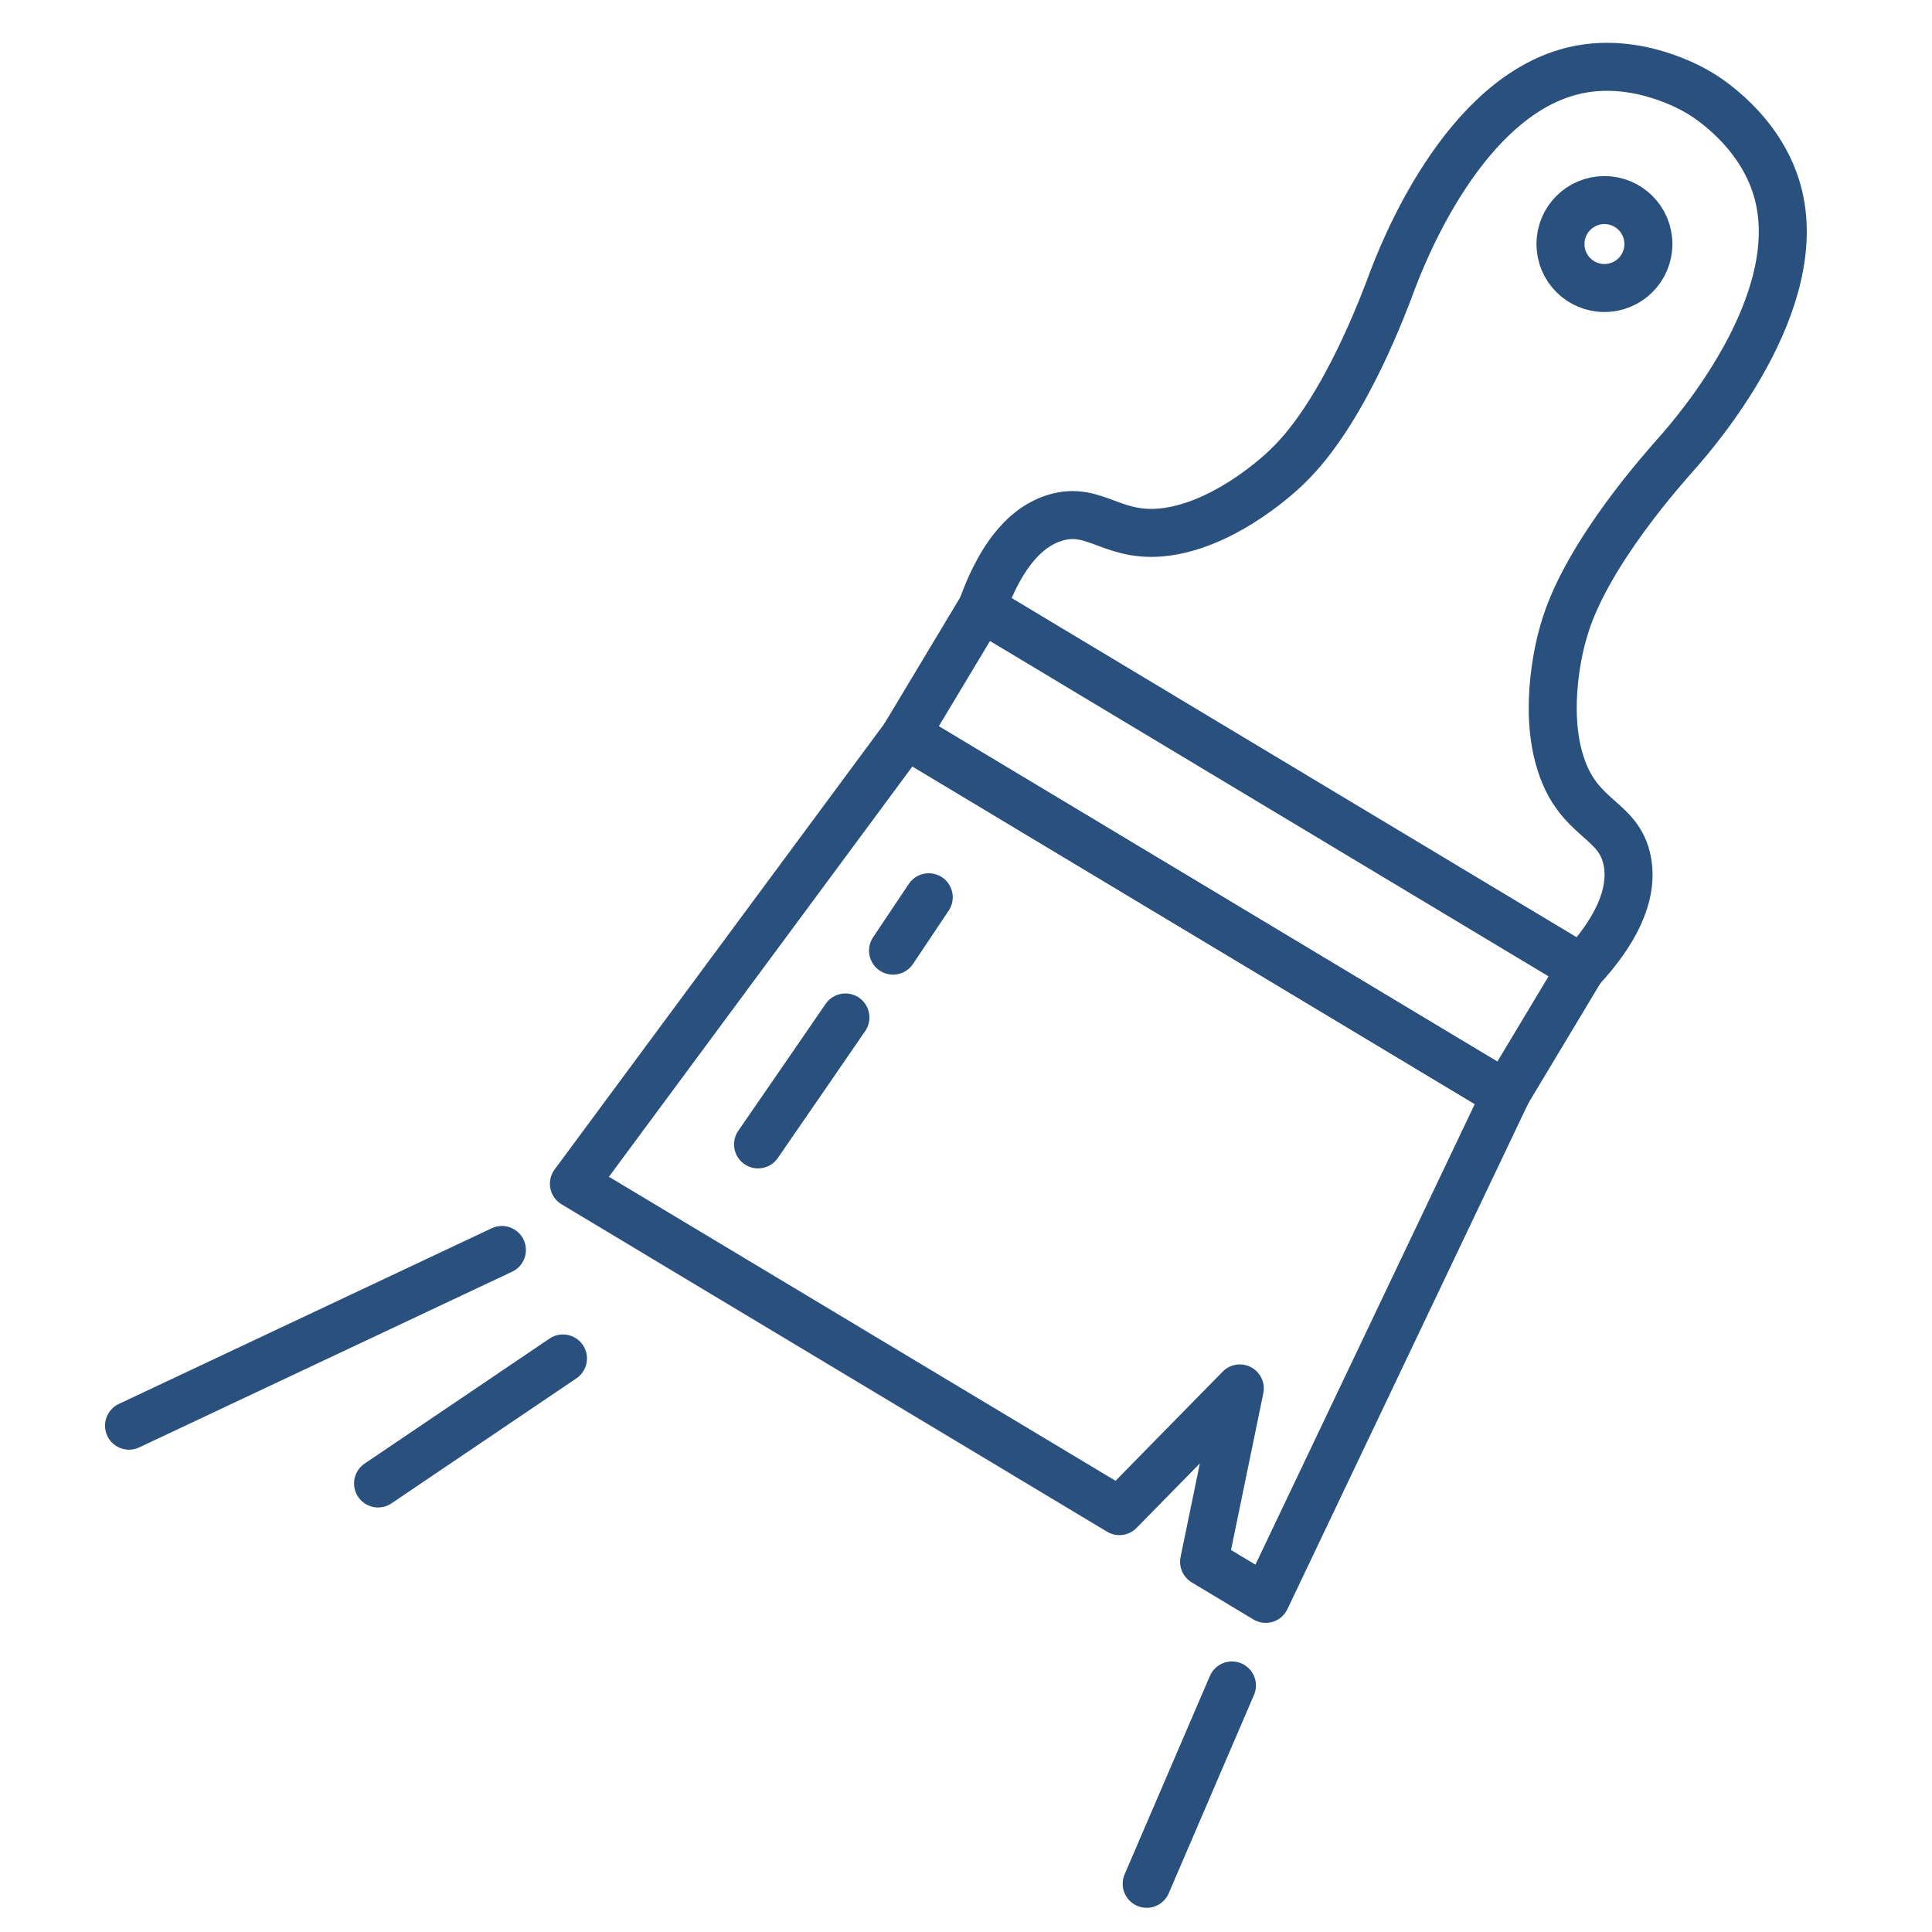
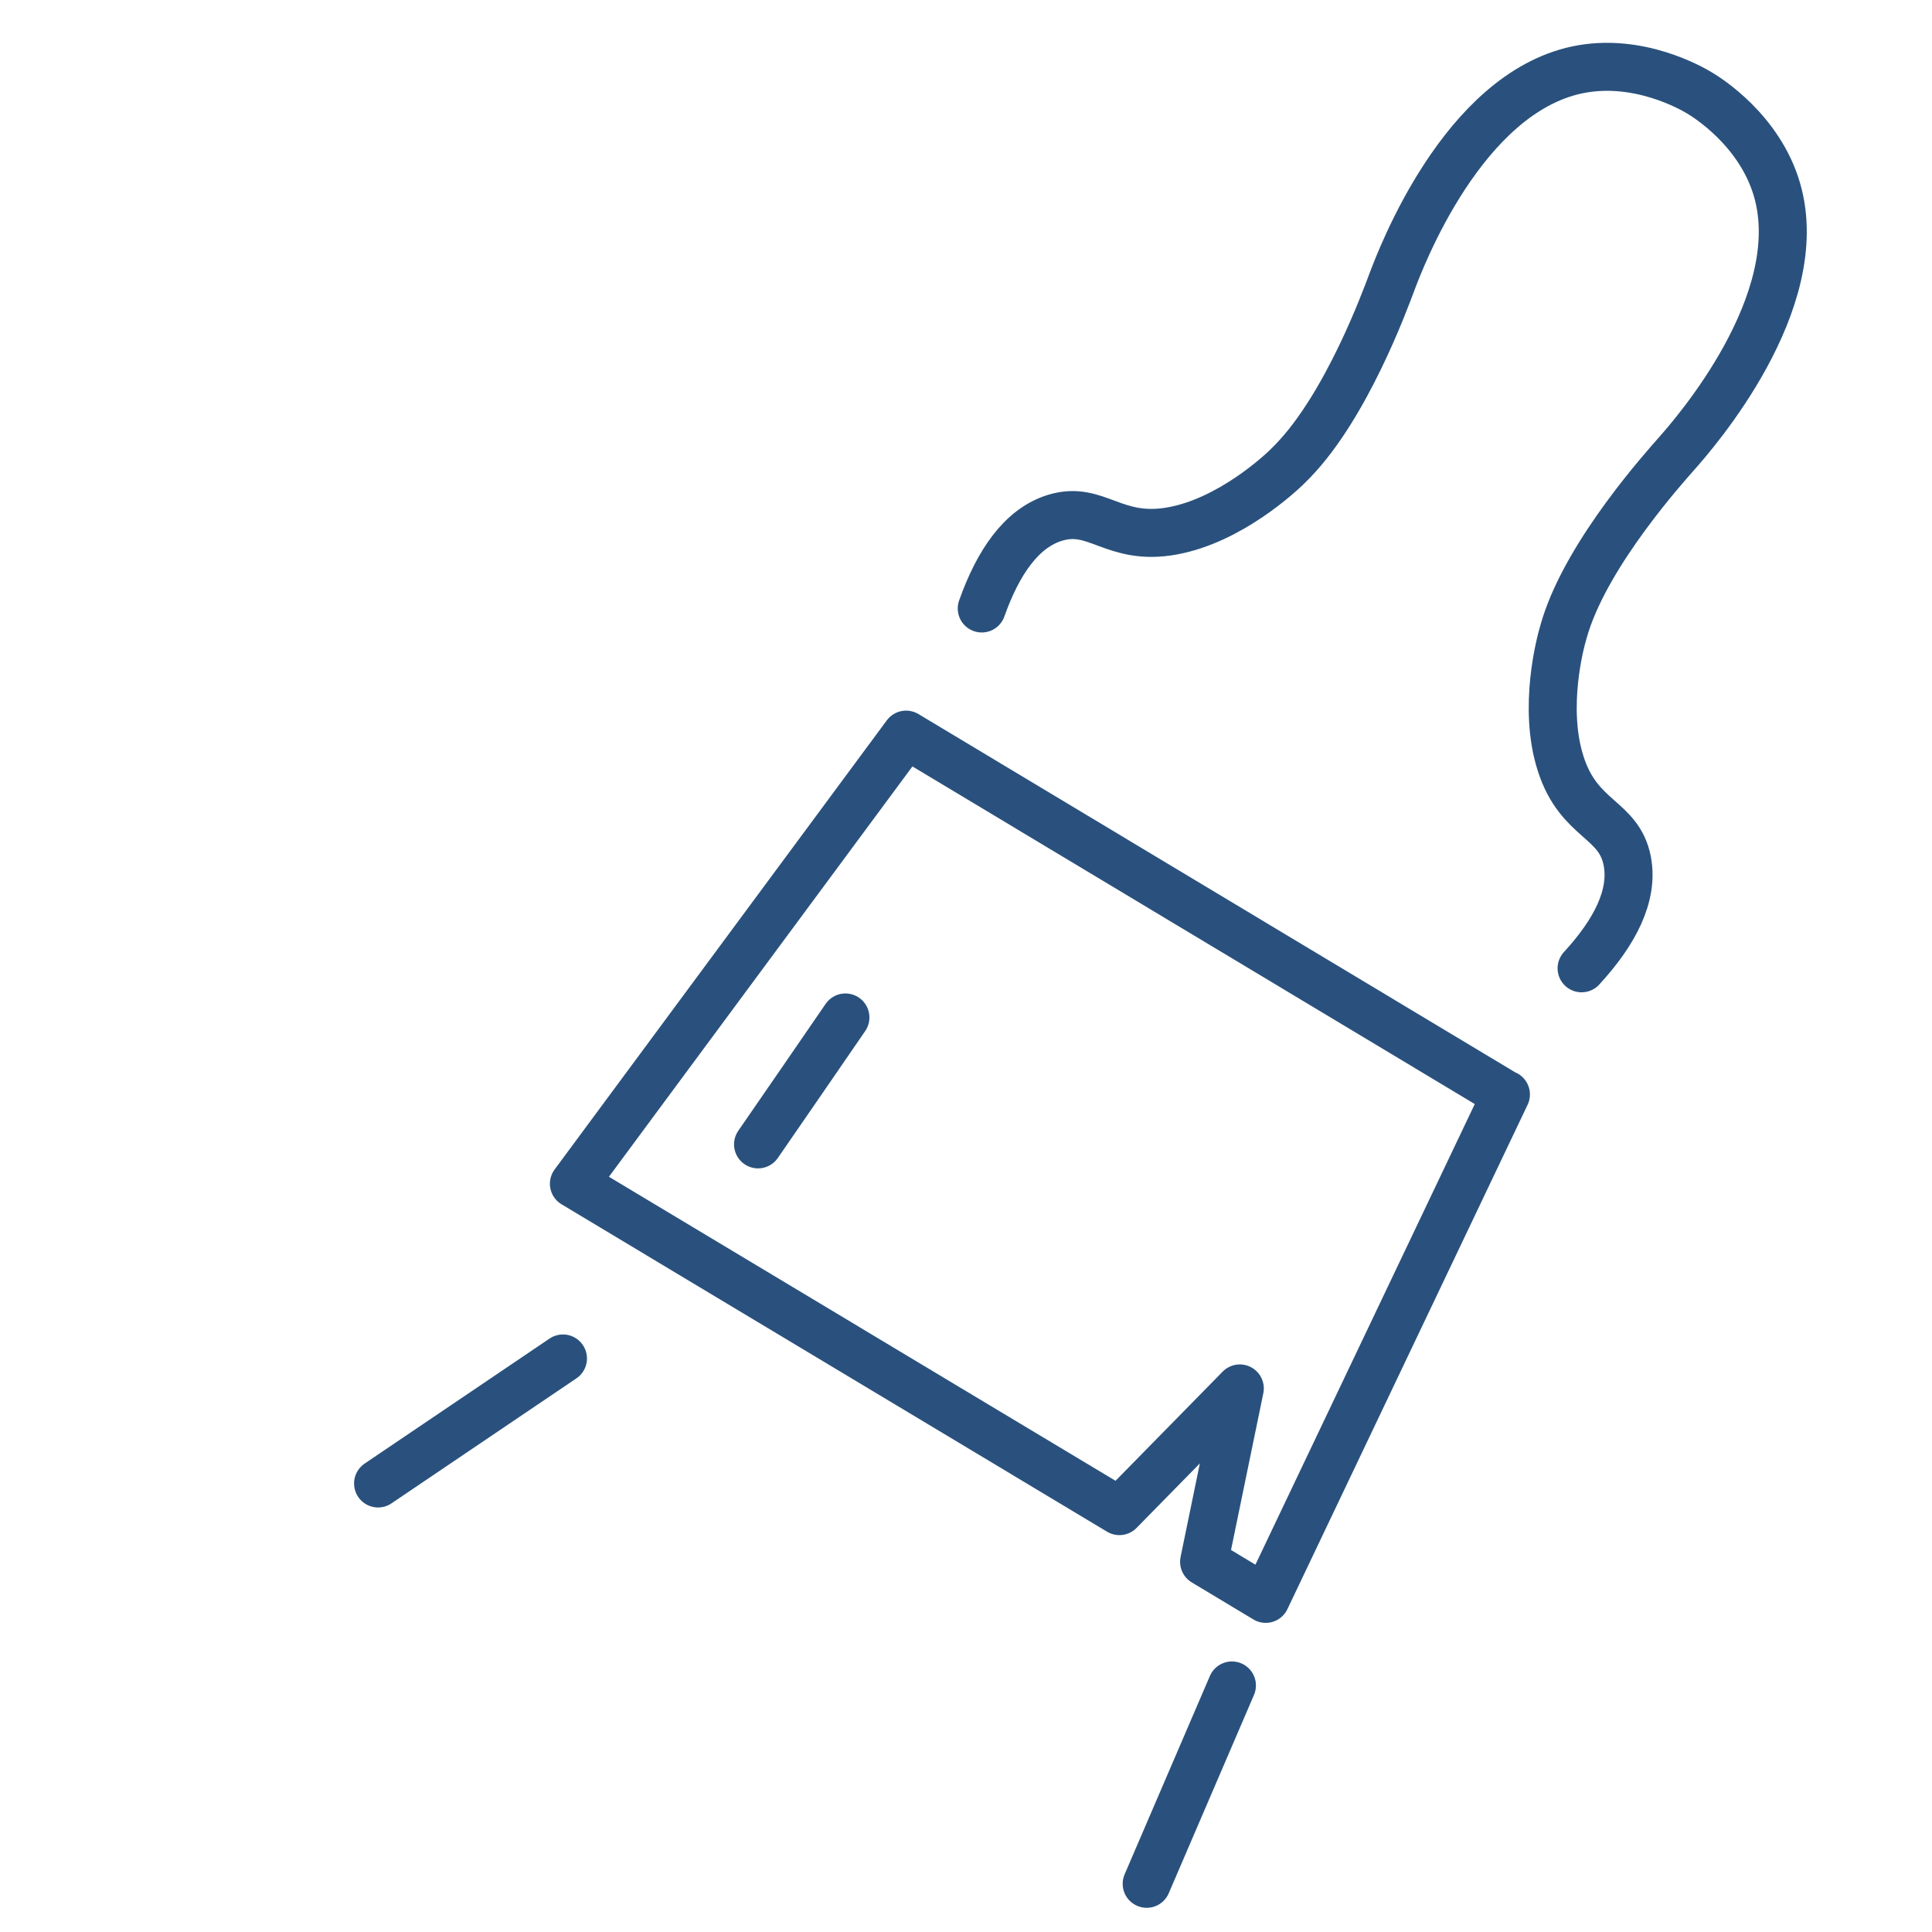
<svg xmlns="http://www.w3.org/2000/svg" id="Layer_81" data-name="Layer 81" viewBox="0 0 100.62 100.62">
  <defs>
    <style>      .cls-1 {        fill: none;        stroke: #2a517d;        stroke-linecap: round;        stroke-linejoin: round;        stroke-width: 2.5px;      }    </style>
  </defs>
  <g>
    <g>
-       <rect class="cls-1" x="46.56" y="40.5" width="36.43" height="7.68" transform="translate(32.06 -27.02) rotate(30.98)" />
      <path class="cls-1" d="M78.42,57.01l-31.23-18.75-17.3,23.39,28.41,17.05c2.09-2.13,4.18-4.26,6.27-6.39-.62,3.01-1.24,6.02-1.86,9.03l3.21,1.93c4.17-8.76,8.34-17.51,12.51-26.27Z" />
-       <path class="cls-1" d="M48.37,46.73c-.62.93-1.24,1.85-1.86,2.78" />
      <path class="cls-1" d="M39.48,59.6c1.52-2.2,3.04-4.41,4.55-6.61" />
      <path class="cls-1" d="M82.37,50.43c1.72-1.87,2.72-3.78,2.38-5.58-.43-2.24-2.52-2.1-3.47-5.08-.94-2.92,0-6.38.13-6.8,0,0,.06-.22.13-.44,1.23-3.84,5.14-8.18,5.8-8.93.9-1.02,6.9-7.87,5.21-13.71-.9-3.11-3.65-4.82-4.04-5.05-.38-.23-3.2-1.87-6.37-1.2-5.95,1.26-9.17,9.78-9.65,11.05-.35.93-2.35,6.42-5.16,9.32-.17.17-.33.33-.33.33-.31.3-2.92,2.76-5.94,3.31-3.07.56-3.94-1.35-6.12-.68-1.75.54-2.96,2.33-3.81,4.72" />
    </g>
-     <path class="cls-1" d="M6.72,74.25c6.47-3.05,12.95-6.1,19.42-9.15" />
    <path class="cls-1" d="M19.69,77.26c3.21-2.17,6.42-4.34,9.63-6.51" />
    <path class="cls-1" d="M64.16,87.78c-1.48,3.44-2.96,6.88-4.44,10.33" />
  </g>
-   <circle class="cls-1" cx="83.56" cy="12.71" r="2.29" />
</svg>